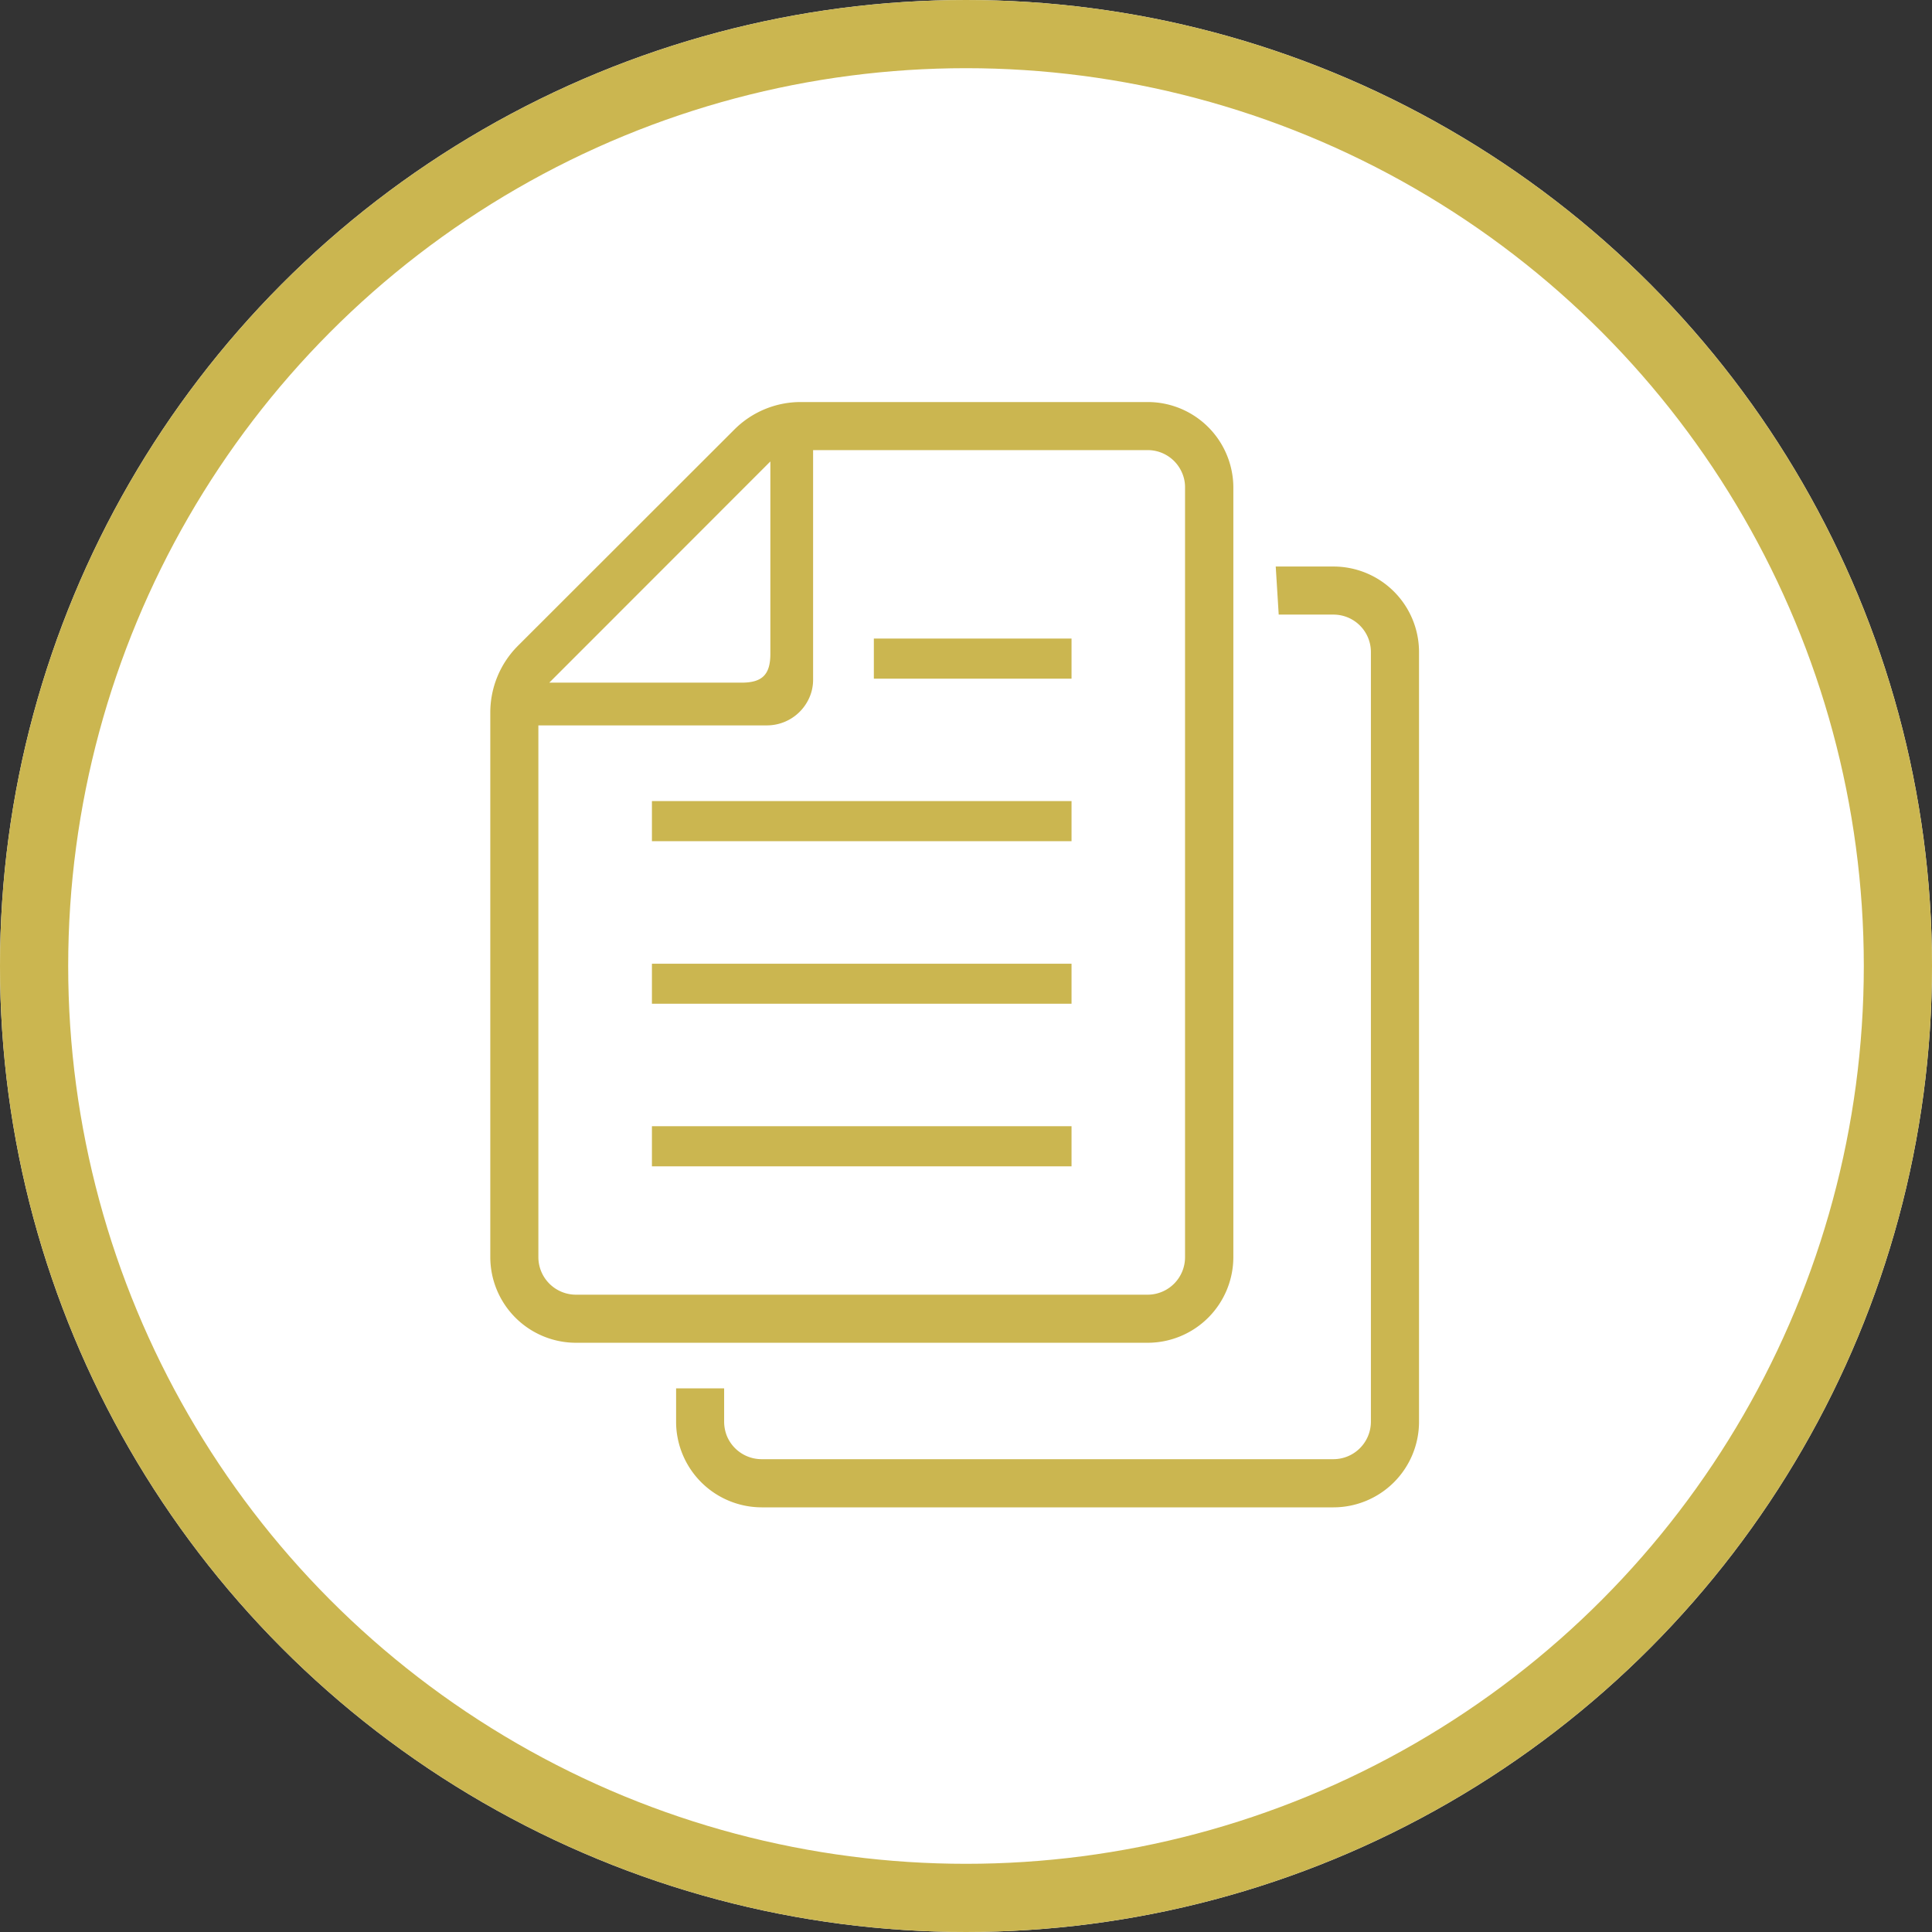
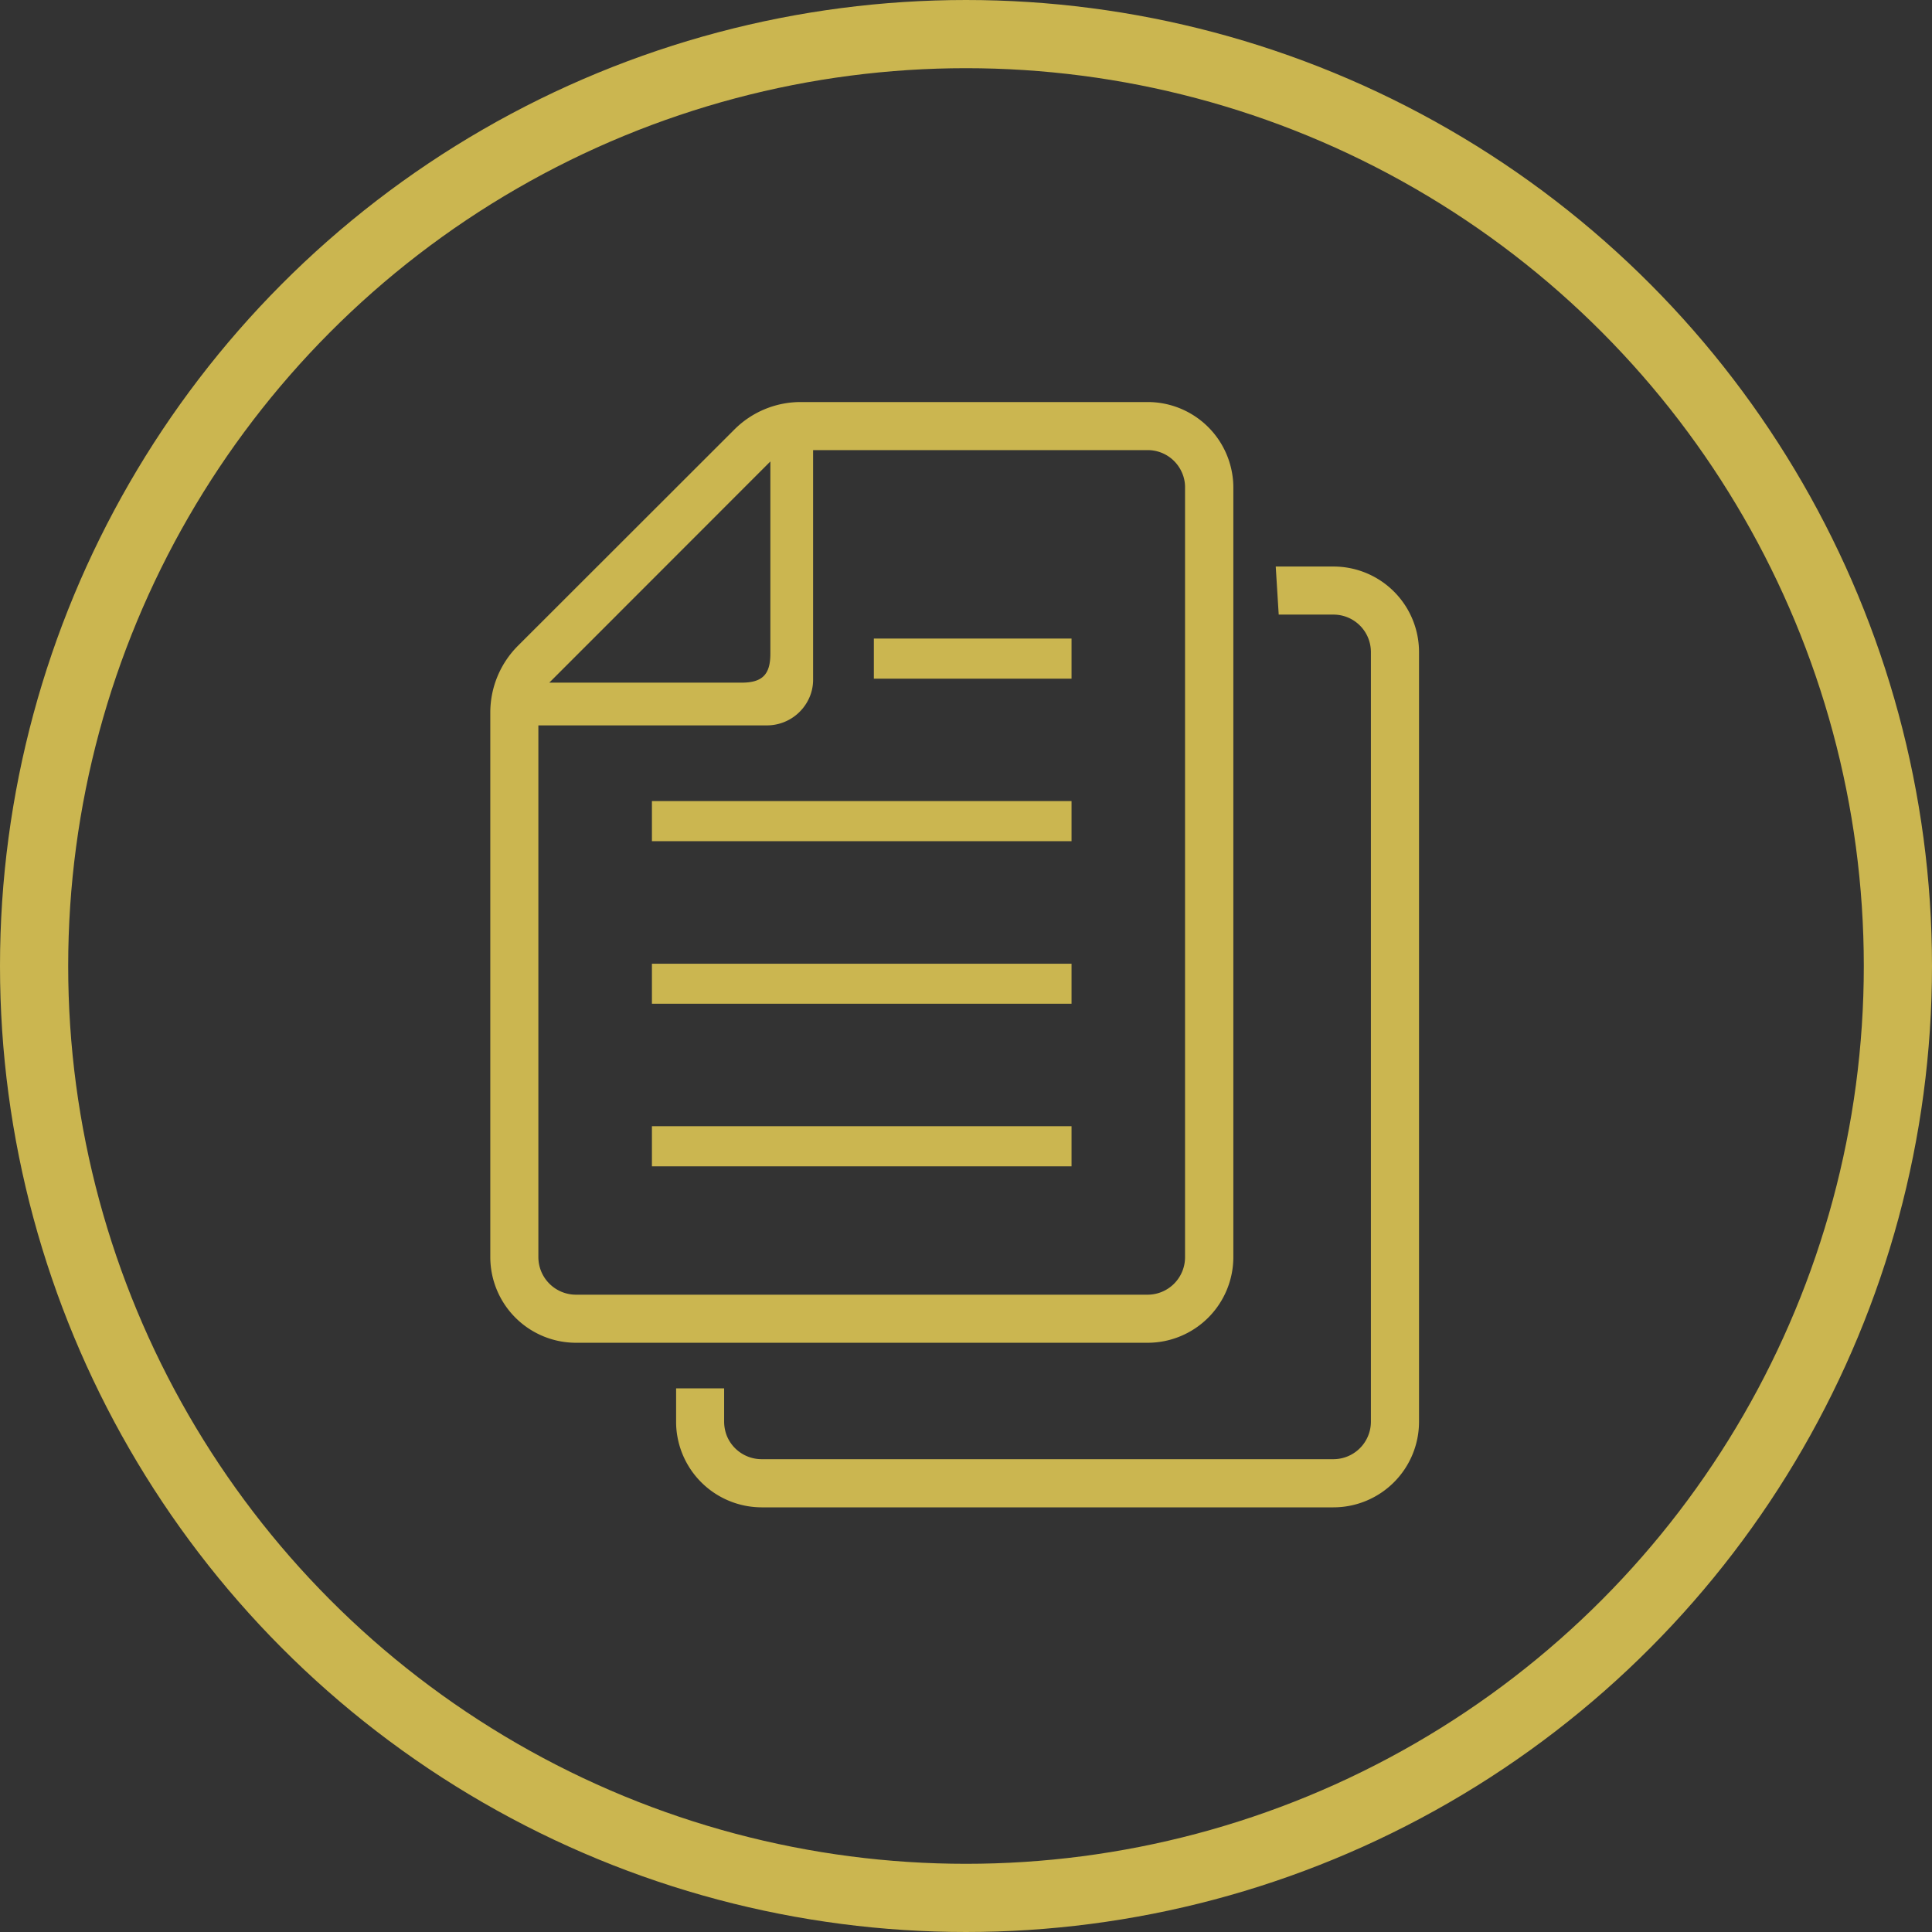
<svg xmlns="http://www.w3.org/2000/svg" width="85" height="85" viewBox="0 0 85 85">
  <rect x="0" y="0" width="85" height="85" fill="#333333" stroke="none" />
  <g id="グループ_182" data-name="グループ 182" transform="translate(-454 -6012)">
    <g id="楕円形_10" data-name="楕円形 10" transform="translate(454 6012)" fill="#fff" stroke="#cbb650" stroke-width="3">
-       <circle cx="42.5" cy="42.5" r="42.5" stroke="none" />
      <circle cx="42.5" cy="42.5" r="41" fill="none" />
    </g>
    <g id="グループ_19" data-name="グループ 19" transform="translate(-151.054 5577.244)">
      <rect id="長方形_111" data-name="長方形 111" width="18.461" height="1.765" transform="translate(633.736 484.305)" fill="#cbb650" />
      <rect id="長方形_112" data-name="長方形 112" width="18.461" height="1.76" transform="translate(633.736 477.156)" fill="#cbb650" />
      <rect id="長方形_113" data-name="長方形 113" width="18.461" height="1.765" transform="translate(633.736 470)" fill="#cbb650" />
      <rect id="長方形_114" data-name="長方形 114" width="8.697" height="1.765" transform="translate(643.5 462.85)" fill="#cbb650" />
      <path id="パス_16" data-name="パス 16" d="M659.316,490.07V456.206a3.575,3.575,0,0,0-.057-.643,3.768,3.768,0,0,0-3.711-3.119H640.281a4.123,4.123,0,0,0-2.919,1.211l-9.527,9.519a4.153,4.153,0,0,0-1.21,2.927V490.07a3.772,3.772,0,0,0,3.768,3.762h25.155A3.772,3.772,0,0,0,659.316,490.07Zm-20.369-35.012v8.46c0,.917-.356,1.272-1.267,1.272h-8.46ZM628.74,490.07v-23.4h10.069a2.039,2.039,0,0,0,1.8-1.11,1.936,1.936,0,0,0,.218-.9V454.559h14.718a1.642,1.642,0,0,1,1.515,1,1.57,1.57,0,0,1,.131.643V490.07a1.649,1.649,0,0,1-1.646,1.647H630.393A1.655,1.655,0,0,1,628.74,490.07Z" fill="#cbb650" />
      <path id="パス_17" data-name="パス 17" d="M663.72,459.681h-2.539l.131,2.115h2.408a1.646,1.646,0,0,1,1.648,1.647v33.864a1.651,1.651,0,0,1-1.648,1.647H638.56a1.655,1.655,0,0,1-1.517-1,1.712,1.712,0,0,1-.13-.643v-1.472H634.8v1.473a3.58,3.58,0,0,0,.056.642,3.773,3.773,0,0,0,3.706,3.119h25.16a3.767,3.767,0,0,0,3.763-3.761V463.443A3.763,3.763,0,0,0,663.72,459.681Z" fill="#cbb650" />
    </g>
  </g>
</svg>